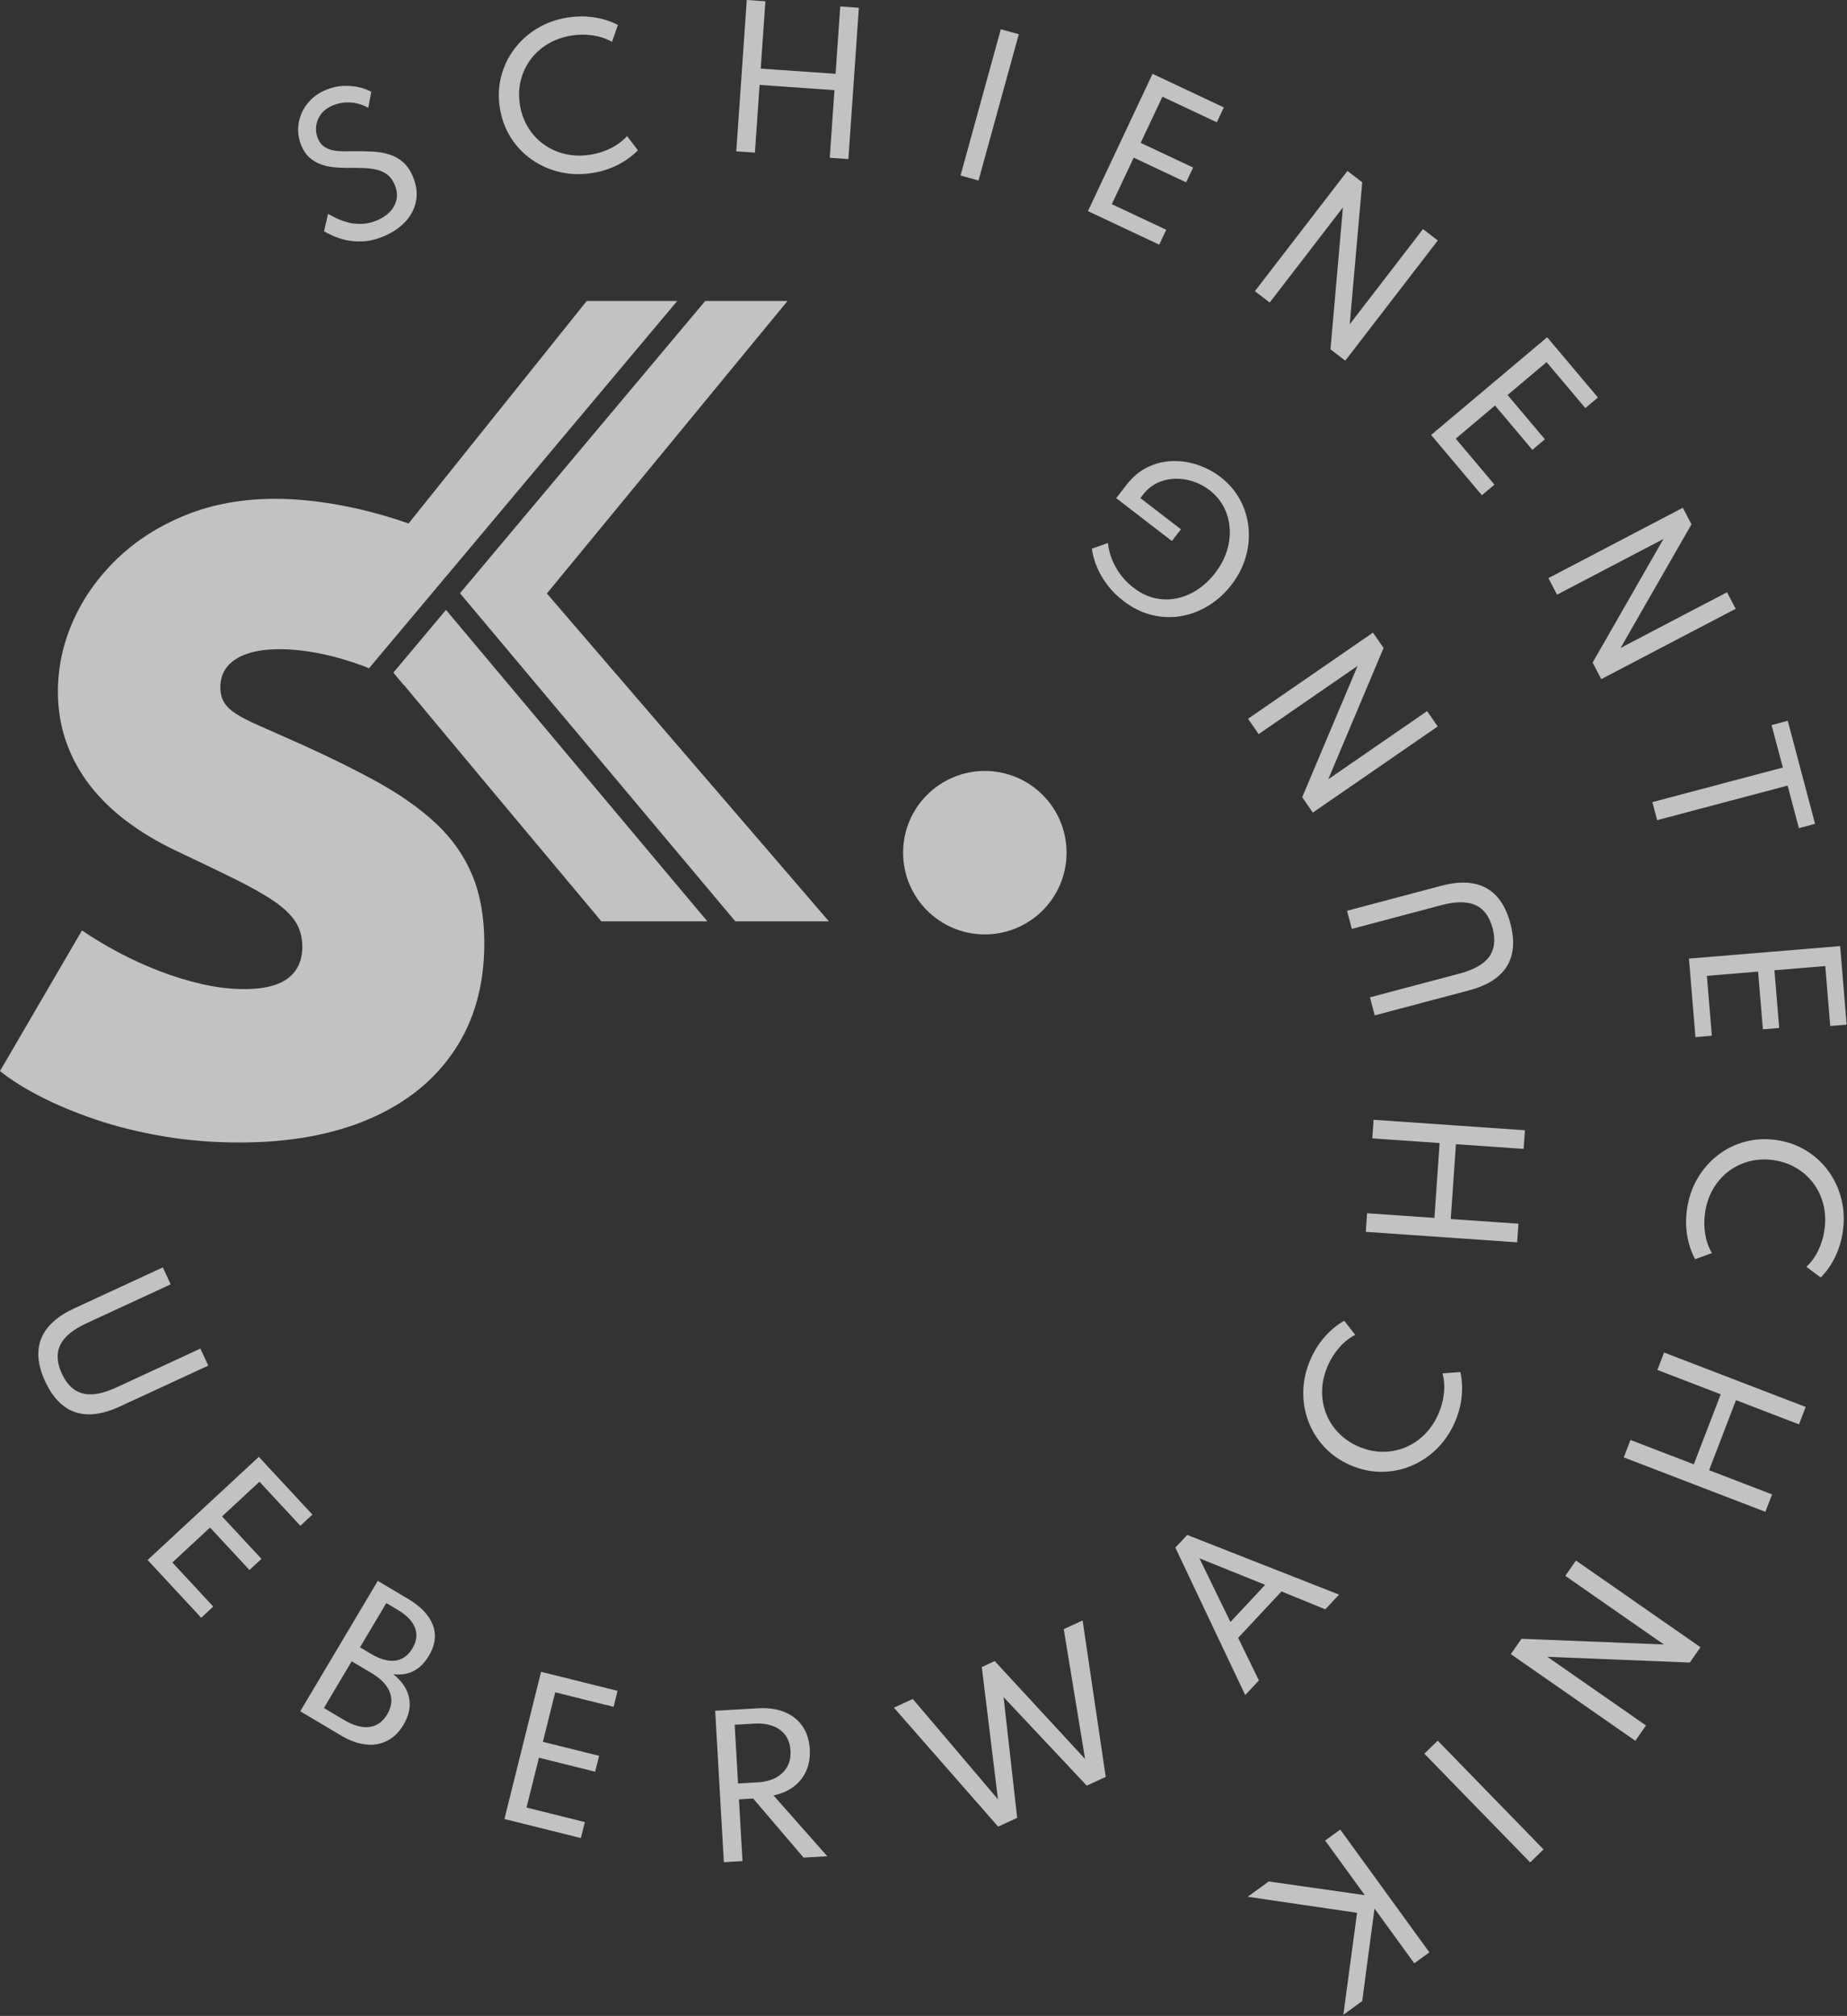
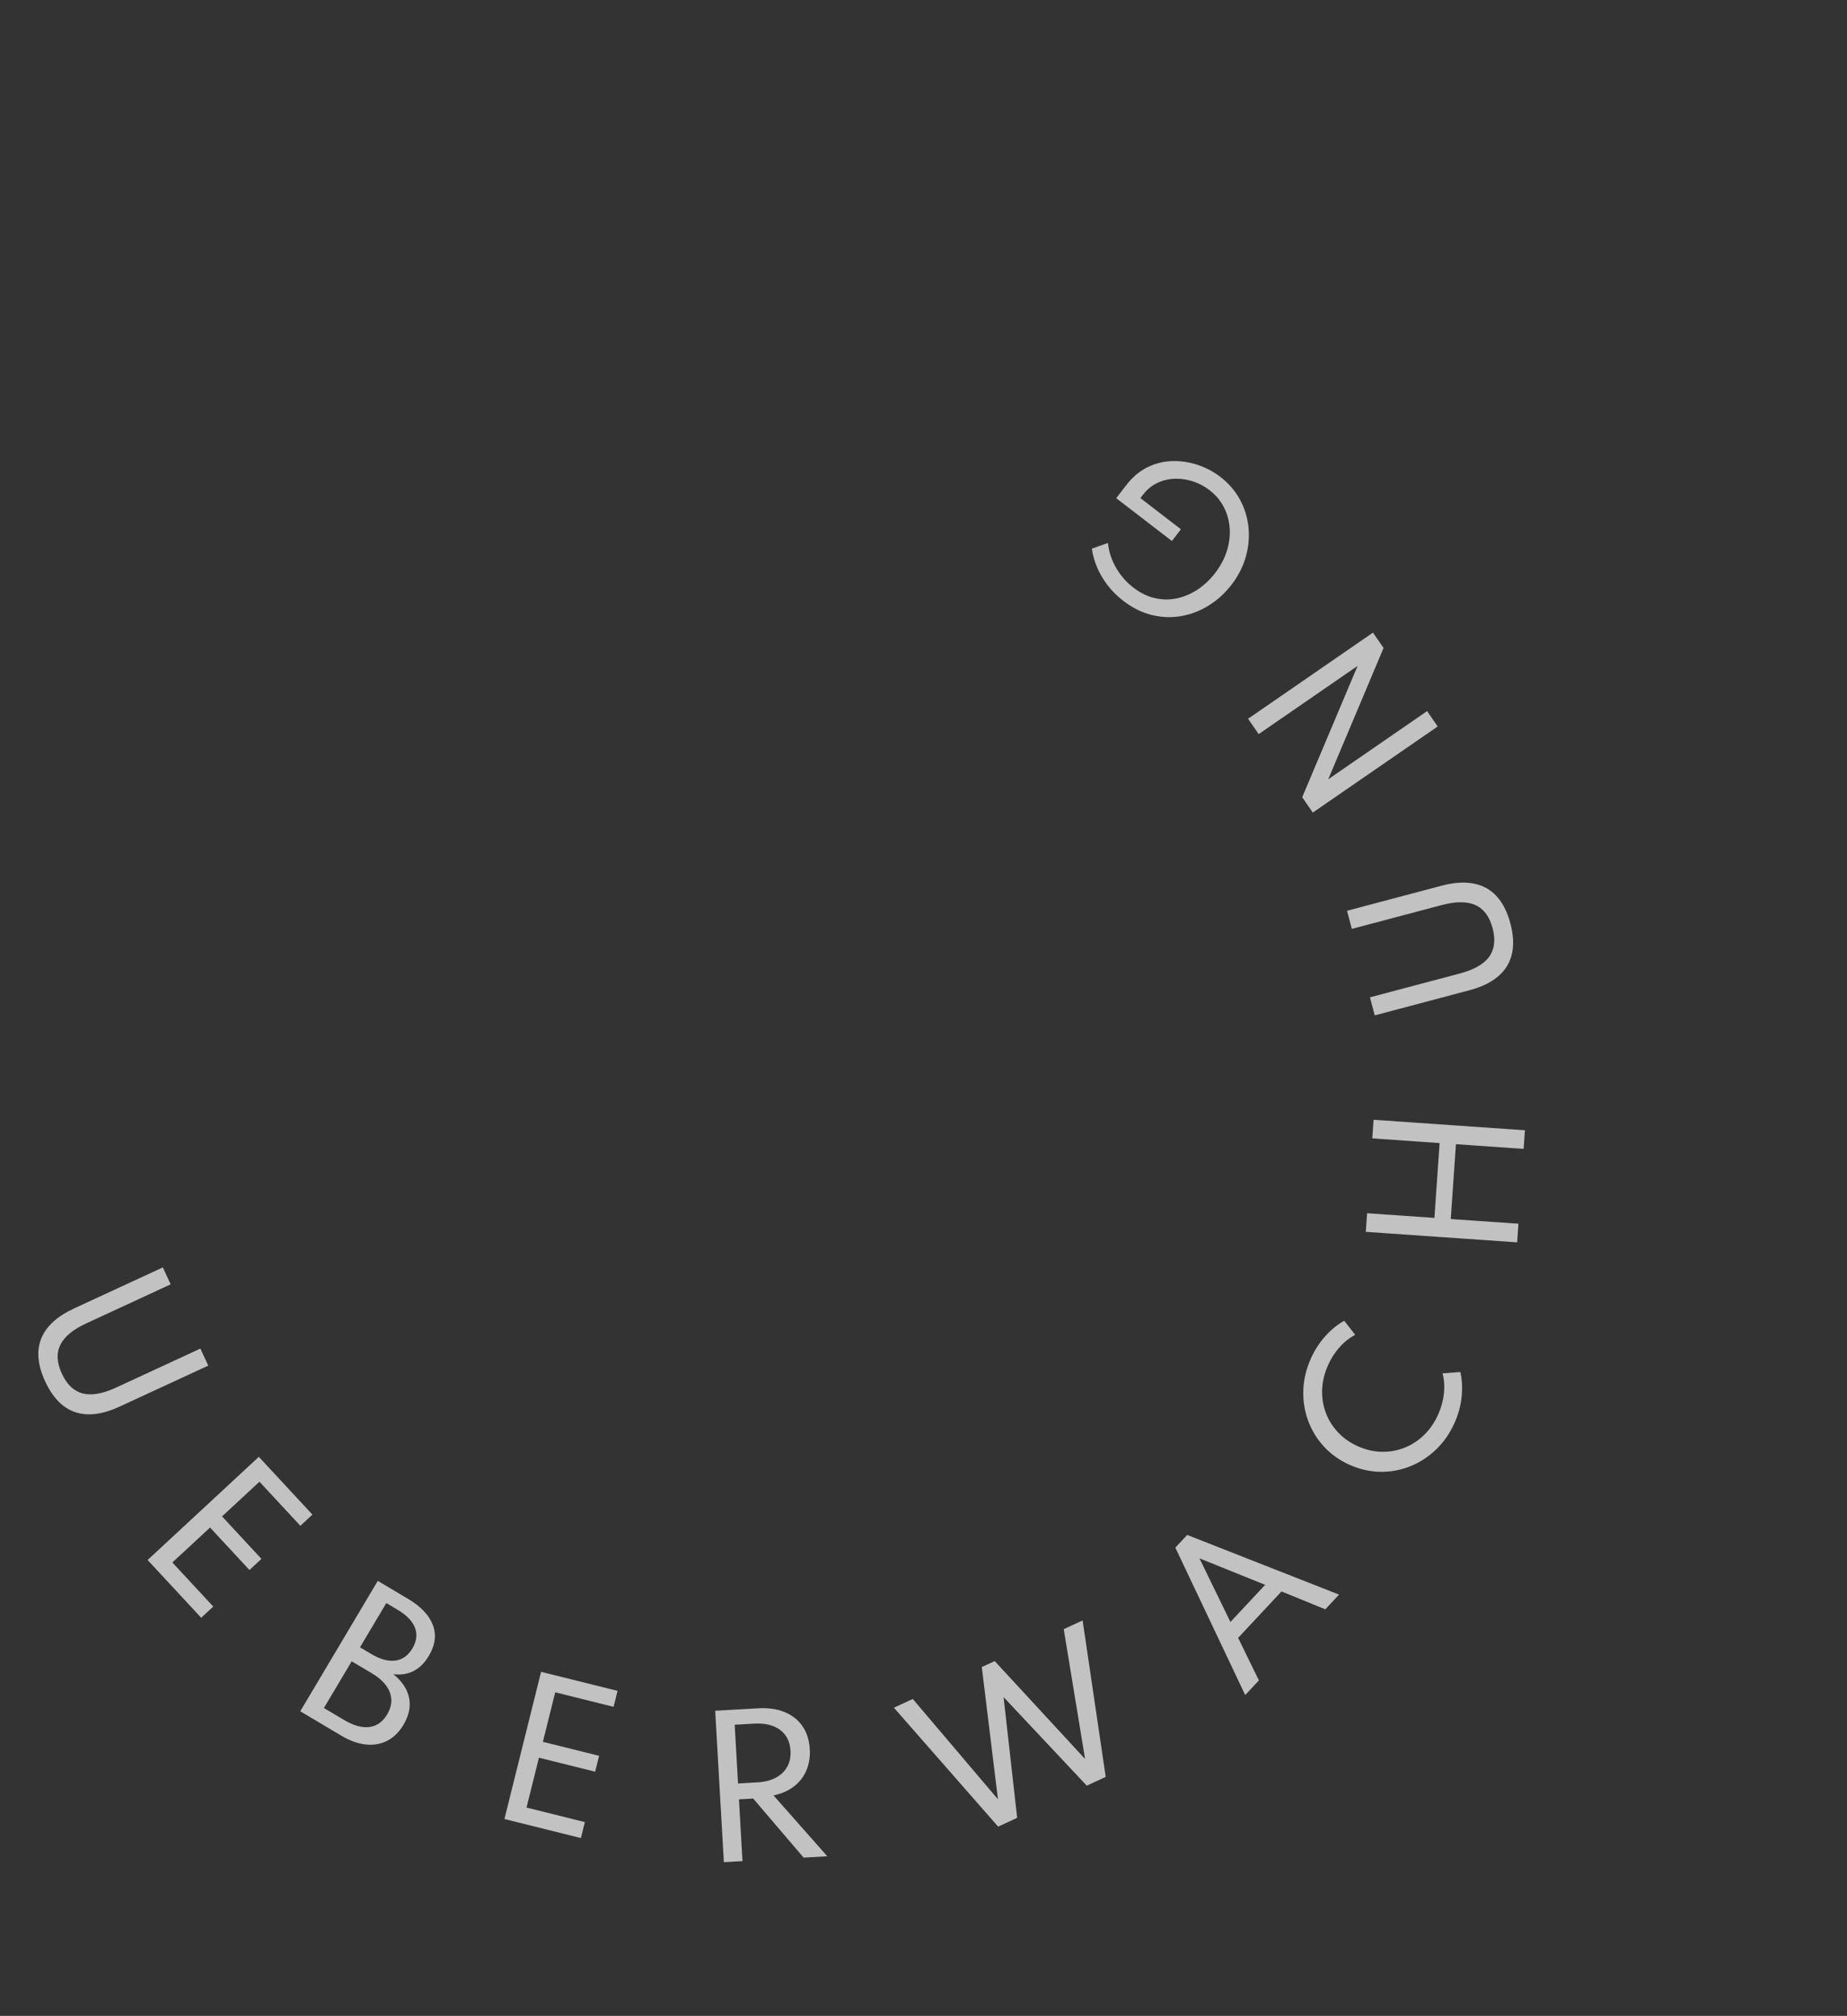
<svg xmlns="http://www.w3.org/2000/svg" width="100%" height="100%" viewBox="0 0 426 465" version="1.1" xml:space="preserve" style="fill-rule:evenodd;clip-rule:evenodd;stroke-linejoin:round;stroke-miterlimit:2;">
  <rect x="0" y="0" width="426" height="465" fill="#333333" stroke="none" />
  <g transform="matrix(1,0,0,1,-1413.88,-237.631)">
    <g opacity="0.7">
      <g transform="matrix(-1,0,0,-1,1651.34,436.091)">
-         <path d="M10.313,-17.076C-0.097,-17.076 -8.538,-8.635 -8.538,1.775C-8.538,12.185 -0.097,20.625 10.313,20.625C20.723,20.625 29.163,12.185 29.163,1.775C29.163,-8.635 20.723,-17.076 10.313,-17.076" style="fill:white;fill-rule:nonzero;" />
-       </g>
+         </g>
      <g transform="matrix(1,0,0,-1,1471.01,470.604)">
-         <path d="M69.005,96.076L124.508,163.548L105.527,163.548L48.962,96.133L112.467,20.453L134.048,20.453L69.005,96.076ZM27.97,78.811L99.074,163.548L78.198,163.548L37.101,112.218C32.154,113.962 27.071,115.353 21.834,116.351C16.37,117.393 11.21,117.912 6.353,117.912C-1.223,117.912 -8.087,116.669 -14.245,114.183C-20.402,111.697 -25.679,108.343 -30.07,104.124C-34.466,99.902 -37.849,95.147 -40.218,89.857C-42.589,84.567 -43.775,79.089 -43.775,73.423C-43.775,69.374 -43.152,65.559 -41.909,61.976C-40.666,58.39 -38.873,55.065 -36.533,52.001C-34.19,48.936 -31.358,46.148 -28.033,43.633C-24.71,41.118 -20.994,38.877 -16.89,36.912C-11.511,34.366 -6.945,32.17 -3.185,30.319C0.57,28.469 3.606,26.765 5.92,25.204C8.231,23.643 9.923,22.038 10.993,20.391C12.062,18.741 12.599,16.821 12.599,14.624C12.599,12.425 12.077,10.59 11.035,9.115C9.995,7.643 8.492,6.559 6.527,5.863C4.56,5.17 2.133,4.823 -0.759,4.823C-3.881,4.823 -7.104,5.198 -10.427,5.951C-13.754,6.702 -17.062,7.713 -20.358,8.985C-23.654,10.257 -26.818,11.703 -29.854,13.321C-32.89,14.94 -35.681,16.617 -38.224,18.353L-57.13,-14.083C-54.701,-16.05 -51.608,-17.999 -47.85,-19.936C-44.093,-21.874 -39.827,-23.652 -35.058,-25.27C-30.289,-26.891 -25.098,-28.176 -19.49,-29.129C-13.882,-30.083 -8.014,-30.56 -1.885,-30.56C9.678,-30.56 19.679,-28.739 28.12,-25.098C36.56,-21.455 43.08,-16.193 47.677,-9.314C52.274,-2.434 54.572,5.806 54.572,15.403C54.572,21.417 53.647,26.648 51.797,31.101C49.947,35.552 47.156,39.526 43.427,43.026C39.7,46.523 35.028,49.804 29.422,52.868C23.812,55.933 17.281,59.112 9.823,62.408C6.816,63.738 4.273,64.866 2.191,65.791C0.109,66.716 -1.554,67.581 -2.797,68.392C-4.04,69.202 -4.936,70.083 -5.486,71.039C-6.036,71.991 -6.31,73.103 -6.31,74.377C-6.31,76.342 -5.76,77.976 -4.66,79.276C-3.563,80.577 -2.002,81.559 0.023,82.226C2.045,82.889 4.474,83.222 7.306,83.222C10.256,83.222 13.378,82.889 16.674,82.226C19.968,81.559 23.293,80.606 26.647,79.363C27.1,79.195 27.524,78.987 27.97,78.811M45.734,92.29L33.591,77.817L35.918,75.035C35.953,75.015 35.991,75 36.026,74.98L56.153,50.844L81.57,20.453L106.013,20.453L45.734,92.29Z" style="fill:white;fill-rule:nonzero;" />
-       </g>
+         </g>
      <g transform="matrix(1,0,0,-1,1426.57,567.766)">
        <path d="M4.653,4.4C7.532,3.427 10.956,3.857 14.922,5.69L35.344,15.133L33.527,19.06L14.087,10.07C10.994,8.642 8.426,8.189 6.384,8.717C4.342,9.244 2.739,10.766 1.575,13.28C0.412,15.795 0.29,18.003 1.213,19.899C2.134,21.798 4.141,23.463 7.234,24.891L26.674,33.882L24.868,37.79L4.446,28.347C0.48,26.512 -2.065,24.183 -3.189,21.359C-4.313,18.533 -4.008,15.247 -2.275,11.501C-0.535,7.741 1.774,5.374 4.653,4.4M33.715,-43.027L36.497,-40.446L27.065,-30.276L35.757,-22.215L44.843,-32.01L47.611,-29.444L38.524,-19.648L47.154,-11.644L56.586,-21.814L59.368,-19.23L47.009,-5.906L21.356,-29.702L33.715,-43.027ZM66.005,-70.21C67.974,-71.38 69.864,-72.062 71.673,-72.257C73.481,-72.453 75.13,-72.166 76.623,-71.4C78.113,-70.634 79.365,-69.402 80.376,-67.7C81.641,-65.573 82.069,-63.505 81.661,-61.493C81.252,-59.482 80.043,-57.665 78.031,-56.042C81.562,-56.464 84.297,-55.046 86.233,-51.79C87.699,-49.321 88.002,-46.957 87.143,-44.696C86.284,-42.433 84.396,-40.435 81.48,-38.702L74.443,-34.518L56.564,-64.595L66.005,-70.21ZM76.411,-39.635L78.998,-41.174C81.089,-42.415 82.429,-43.802 83.019,-45.327C83.608,-46.853 83.412,-48.443 82.429,-50.096C81.447,-51.748 80.137,-52.684 78.501,-52.905C76.865,-53.125 75.009,-52.618 72.931,-51.381L70.341,-49.842L76.411,-39.635ZM68.425,-53.07L73.055,-55.821C75.216,-57.108 76.607,-58.581 77.225,-60.239C77.844,-61.897 77.638,-63.589 76.614,-65.315C75.594,-67.028 74.229,-67.998 72.518,-68.221C70.805,-68.446 68.849,-67.903 66.65,-66.596L62.02,-63.842L68.425,-53.07ZM121.288,-93.843L122.206,-90.158L108.747,-86.806L111.613,-75.303L124.577,-78.533L125.489,-74.871L112.525,-71.641L115.37,-60.219L128.827,-63.571L129.746,-59.888L112.109,-55.497L103.653,-89.449L121.288,-93.843ZM158.561,-99.164L157.746,-84.914L161.027,-84.727L172.662,-98.356L178.124,-98.044L165.723,-84.011C167.555,-83.625 169.114,-82.94 170.397,-81.96C171.677,-80.982 172.638,-79.759 173.276,-78.291C173.916,-76.825 174.181,-75.173 174.077,-73.338C173.956,-71.234 173.391,-69.459 172.38,-68.009C171.371,-66.558 169.995,-65.478 168.255,-64.772C166.516,-64.063 164.489,-63.776 162.173,-63.909L152.264,-64.476L154.264,-99.409L158.561,-99.164ZM156.761,-67.702L161.208,-67.448C163.734,-67.302 165.741,-67.783 167.226,-68.887C168.712,-69.991 169.516,-71.596 169.637,-73.698C169.717,-75.109 169.463,-76.346 168.871,-77.407C168.282,-78.467 167.401,-79.306 166.233,-79.927C165.065,-80.545 163.647,-80.903 161.983,-80.997L157.536,-81.251L156.761,-67.702ZM221.915,-89.178L218.78,-61.328L237.968,-81.755L242.338,-79.735L237.008,-43.649L232.656,-45.661L237.578,-75.604L216.738,-53.022L213.755,-54.399L217.482,-84.897L197.836,-61.76L193.487,-63.772L217.526,-91.207L221.915,-89.178ZM277.668,-57.477L272.877,-47.663L282.881,-36.953L292.984,-41.082L296.154,-37.686L261.131,-23.92L258.395,-26.85L274.513,-60.855L277.668,-57.477ZM263.955,-29.316L279.107,-35.432L271.102,-44.003L263.955,-29.316ZM324.441,8.052C324.631,10.072 324.525,11.942 324.126,13.662L320.021,13.342C320.405,11.905 320.514,10.375 320.346,8.748C320.176,7.123 319.743,5.522 319.048,3.943C318.209,2.042 317.113,0.439 315.764,-0.865C314.415,-2.173 312.905,-3.155 311.229,-3.813C309.556,-4.473 307.805,-4.782 305.977,-4.74C304.149,-4.698 302.341,-4.283 300.557,-3.495C298.773,-2.707 297.247,-1.651 295.984,-0.329C294.721,0.991 293.77,2.495 293.129,4.175C292.489,5.857 292.196,7.637 292.251,9.514C292.306,11.388 292.754,13.278 293.593,15.179C294.289,16.758 295.181,18.155 296.269,19.376C297.355,20.595 298.561,21.549 299.881,22.231L297.353,25.481C295.775,24.602 294.309,23.405 292.953,21.895C291.597,20.383 290.48,18.632 289.601,16.641C288.539,14.234 287.976,11.81 287.91,9.366C287.844,6.922 288.221,4.592 289.043,2.376C289.864,0.159 291.092,-1.833 292.723,-3.597C294.355,-5.361 296.335,-6.756 298.665,-7.783C300.992,-8.812 303.356,-9.337 305.756,-9.361C308.156,-9.386 310.455,-8.951 312.649,-8.056C314.844,-7.162 316.824,-5.866 318.586,-4.164C320.35,-2.462 321.763,-0.408 322.825,1.998C323.715,4.016 324.254,6.034 324.441,8.052M337.529,47.864L321.918,48.946L323.114,66.209L338.726,65.127L339.024,69.422L304.118,71.841L303.82,67.547L319.348,66.47L318.151,49.207L302.623,50.284L302.325,45.99L337.231,43.57L337.529,47.864ZM330.076,125.311C327.409,126.769 323.962,126.936 319.739,125.817L297.991,120.052L299.1,115.871L319.803,121.359C323.097,122.231 325.704,122.231 327.625,121.359C329.544,120.485 330.86,118.71 331.571,116.032C332.279,113.354 332.016,111.159 330.78,109.448C329.546,107.739 327.281,106.447 323.986,105.575L303.283,100.087L304.385,95.925L326.135,101.692C330.358,102.809 333.266,104.663 334.862,107.251C336.459,109.839 336.728,113.128 335.671,117.118C334.608,121.123 332.743,123.852 330.076,125.311M316.462,166.106L293.662,150.382L306.421,180.667L303.977,184.21L275.171,164.344L277.615,160.8L300.433,176.536L287.656,146.242L290.1,142.696L318.906,162.562L316.462,166.106ZM263.597,222.885C261.694,223.53 259.747,223.828 257.757,223.78C255.766,223.733 253.849,223.265 252.004,222.373C250.16,221.483 248.513,220.097 247.065,218.216L244.762,215.224L257.601,205.342L259.683,208.049L250.339,215.24L250.959,216.045C251.891,217.255 252.993,218.158 254.26,218.75C255.53,219.344 256.872,219.662 258.287,219.706C259.703,219.75 261.1,219.543 262.48,219.088C263.86,218.633 265.123,217.964 266.264,217.085C267.677,215.999 268.775,214.703 269.561,213.197C270.347,211.692 270.801,210.069 270.927,208.331C271.053,206.594 270.839,204.836 270.283,203.061C269.728,201.284 268.821,199.579 267.563,197.943C266.397,196.431 265.072,195.177 263.582,194.181C262.094,193.185 260.513,192.503 258.837,192.134C257.161,191.766 255.461,191.77 253.737,192.152C252.015,192.532 250.341,193.349 248.716,194.598C247.036,195.892 245.683,197.455 244.658,199.288C243.634,201.12 243.033,202.986 242.857,204.889L239.141,203.573C239.342,202.098 239.755,200.639 240.375,199.197C240.998,197.756 241.81,196.387 242.817,195.084C243.821,193.784 245.009,192.609 246.376,191.556C248.548,189.882 250.798,188.778 253.121,188.237C255.444,187.699 257.722,187.639 259.956,188.061C262.191,188.483 264.284,189.315 266.24,190.558C268.196,191.801 269.896,193.362 271.345,195.245C272.897,197.261 273.996,199.409 274.643,201.686C275.29,203.962 275.498,206.232 275.268,208.497C275.041,210.76 274.383,212.895 273.294,214.9C272.206,216.907 270.704,218.646 268.788,220.121C267.231,221.318 265.5,222.241 263.597,222.885" style="fill:white;fill-rule:nonzero;" />
      </g>
      <g transform="matrix(1,0,0,-1,1493.79,679.152)">
-         <path d="M13.467,390.262C14.796,391.653 15.649,393.236 16.022,395.009C16.395,396.784 16.183,398.66 15.384,400.641C14.79,402.109 14.026,403.257 13.09,404.083C12.154,404.909 11.085,405.511 9.88,405.887C8.676,406.262 7.367,406.487 5.947,406.562C4.53,406.637 3.046,406.668 1.499,406.653C0.64,406.626 -0.204,406.62 -1.034,406.637C-1.864,406.653 -2.641,406.743 -3.363,406.909C-4.085,407.075 -4.728,407.37 -5.288,407.801C-5.851,408.229 -6.295,408.85 -6.624,409.662C-6.988,410.567 -7.11,411.508 -6.988,412.488C-6.865,413.468 -6.483,414.38 -5.84,415.228C-5.198,416.074 -4.268,416.743 -3.05,417.235C-2.054,417.637 -1.058,417.855 -0.067,417.891C0.927,417.926 1.858,417.825 2.731,417.591C3.603,417.357 4.369,417.043 5.029,416.654L5.716,420.339C4.921,420.796 3.96,421.152 2.837,421.406C1.713,421.662 0.509,421.759 -0.769,421.699C-2.049,421.642 -3.319,421.357 -4.577,420.849C-5.993,420.278 -7.185,419.518 -8.152,418.571C-9.119,417.624 -9.854,416.566 -10.355,415.394C-10.859,414.224 -11.124,413.007 -11.148,411.746C-11.172,410.486 -10.941,409.254 -10.455,408.048C-9.973,406.854 -9.338,405.907 -8.552,405.202C-7.763,404.498 -6.887,403.972 -5.924,403.621C-4.959,403.273 -3.968,403.047 -2.952,402.946C-1.935,402.846 -0.954,402.796 -0.009,402.796C1.324,402.816 2.578,402.807 3.751,402.771C4.925,402.734 5.992,402.604 6.95,402.381C7.91,402.16 8.745,401.769 9.458,401.21C10.171,400.652 10.738,399.855 11.156,398.819C11.648,397.601 11.77,396.459 11.52,395.399C11.268,394.337 10.743,393.401 9.944,392.589C9.142,391.778 8.146,391.132 6.952,390.65C5.693,390.142 4.488,389.884 3.331,389.875C2.176,389.866 1.11,389.999 0.13,390.273C-0.851,390.549 -1.714,390.871 -2.458,391.242C-3.202,391.613 -3.798,391.92 -4.249,392.165L-5.176,388.177C-4.752,387.921 -4.118,387.595 -3.27,387.197C-2.425,386.8 -1.409,386.458 -0.228,386.173C0.955,385.888 2.274,385.775 3.726,385.837C5.181,385.899 6.72,386.257 8.347,386.915C10.432,387.756 12.138,388.871 13.467,390.262M62.678,403.546C64.475,404.485 65.988,405.589 67.218,406.858L64.718,410.132C63.72,409.028 62.495,408.106 61.038,407.364C59.581,406.622 58,406.116 56.298,405.845C54.246,405.516 52.306,405.564 50.475,405.988C48.647,406.412 47.002,407.147 45.539,408.196C44.075,409.243 42.865,410.545 41.909,412.104C40.951,413.663 40.317,415.405 40.01,417.33C39.703,419.257 39.761,421.11 40.185,422.889C40.611,424.667 41.355,426.283 42.419,427.733C43.481,429.186 44.817,430.396 46.422,431.37C48.029,432.341 49.857,432.993 51.911,433.319C53.613,433.591 55.271,433.602 56.887,433.352C58.501,433.101 59.954,432.608 61.248,431.869L62.601,435.757C61.005,436.605 59.205,437.187 57.201,437.503C55.196,437.821 53.118,437.808 50.968,437.463C48.371,437.051 46.029,436.207 43.942,434.935C41.854,433.664 40.103,432.081 38.688,430.189C37.27,428.294 36.266,426.181 35.672,423.854C35.078,421.525 34.981,419.105 35.383,416.593C35.784,414.078 36.626,411.808 37.908,409.779C39.191,407.75 40.805,406.057 42.748,404.701C44.689,403.343 46.852,402.385 49.239,401.829C51.628,401.272 54.118,401.202 56.715,401.617C58.894,401.963 60.881,402.608 62.678,403.546M94.204,406.317L95.286,421.931L112.549,420.735L111.468,405.121L115.762,404.823L118.182,439.731L113.887,440.027L112.81,424.499L95.547,425.696L96.624,441.226L92.328,441.522L89.908,406.615L94.204,406.317ZM145.78,399.89L155.073,433.626L150.922,434.77L141.629,401.034L145.78,399.89ZM187.46,385.086L189.076,388.522L176.526,394.428L181.576,405.154L193.664,399.464L195.271,402.88L183.183,408.569L188.195,419.22L200.744,413.312L202.361,416.747L185.916,424.488L171.016,392.827L187.46,385.086ZM212.938,371.736L229.831,393.684L226.956,360.948L230.367,358.323L251.708,386.051L248.297,388.679L231.392,366.713L234.282,399.466L230.871,402.091L209.527,374.361L212.938,371.736ZM261.878,327.289L264.781,329.733L255.846,340.342L264.914,347.979L273.52,337.761L276.408,340.192L267.801,350.41L276.803,357.992L285.738,347.385L288.641,349.829L276.933,363.73L250.17,341.19L261.878,327.289ZM279.216,304.354L303.754,317.197L287.418,288.685L289.414,284.87L320.417,301.097L318.419,304.91L293.863,292.058L310.219,320.579L308.221,324.395L277.22,308.169L279.216,304.354ZM302.301,252.337L332.392,260.314L334.995,250.495L338.727,251.485L332.423,275.263L328.692,274.274L331.291,264.476L301.198,256.499L302.301,252.337ZM311.133,202.294L314.917,202.607L313.773,216.428L325.588,217.406L326.689,204.091L330.452,204.402L329.35,217.718L341.08,218.687L342.222,204.863L346.006,205.177L344.509,223.29L309.636,220.407L311.133,202.294ZM309.254,156.388C309.614,154.392 310.217,152.619 311.062,151.067L314.933,152.475C314.175,153.758 313.661,155.204 313.389,156.814C313.116,158.426 313.104,160.086 313.352,161.793C313.652,163.848 314.277,165.687 315.226,167.306C316.176,168.924 317.37,170.275 318.805,171.359C320.243,172.443 321.848,173.209 323.621,173.66C325.391,174.108 327.244,174.192 329.176,173.912C331.105,173.631 332.856,173.022 334.428,172.086C335.998,171.15 337.318,169.959 338.387,168.509C339.453,167.061 340.213,165.427 340.661,163.603C341.109,161.782 341.184,159.841 340.886,157.785C340.637,156.079 340.153,154.491 339.431,153.025C338.711,151.557 337.806,150.318 336.715,149.305L340.023,146.852C341.308,148.122 342.401,149.667 343.301,151.486C344.202,153.306 344.809,155.293 345.123,157.445C345.5,160.048 345.394,162.537 344.805,164.908C344.213,167.279 343.226,169.423 341.84,171.339C340.455,173.256 338.74,174.845 336.695,176.106C334.649,177.369 332.368,178.184 329.849,178.55C327.332,178.917 324.912,178.789 322.594,178.171C320.276,177.55 318.178,176.517 316.304,175.066C314.427,173.618 312.868,171.838 311.625,169.725C310.382,167.615 309.57,165.257 309.192,162.654C308.874,160.472 308.896,158.384 309.254,156.388M302.357,125.522L316.964,119.905L310.755,103.752L296.146,109.369L294.603,105.351L327.263,92.795L328.807,96.813L314.279,102.399L320.488,118.552L335.018,112.966L336.561,116.984L303.9,129.54L302.357,125.522ZM281.119,78.022L303.849,62.196L271.014,63.508L268.554,59.975L297.27,39.981L299.729,43.513L276.982,59.35L309.835,58.028L312.296,61.563L283.579,81.555L281.119,78.022ZM248.609,37.007L273.01,11.93L276.094,14.93L251.693,40.009L248.609,37.007ZM225.729,16.973L234.873,4.375L212.72,7.53L207.863,4.004L233.087,0.301L229.928,-23.217L234.271,-20.066L237.114,1.286L246.284,-11.345L249.768,-8.817L229.213,19.501L225.729,16.973Z" style="fill:white;fill-rule:nonzero;" />
-       </g>
+         </g>
    </g>
  </g>
</svg>